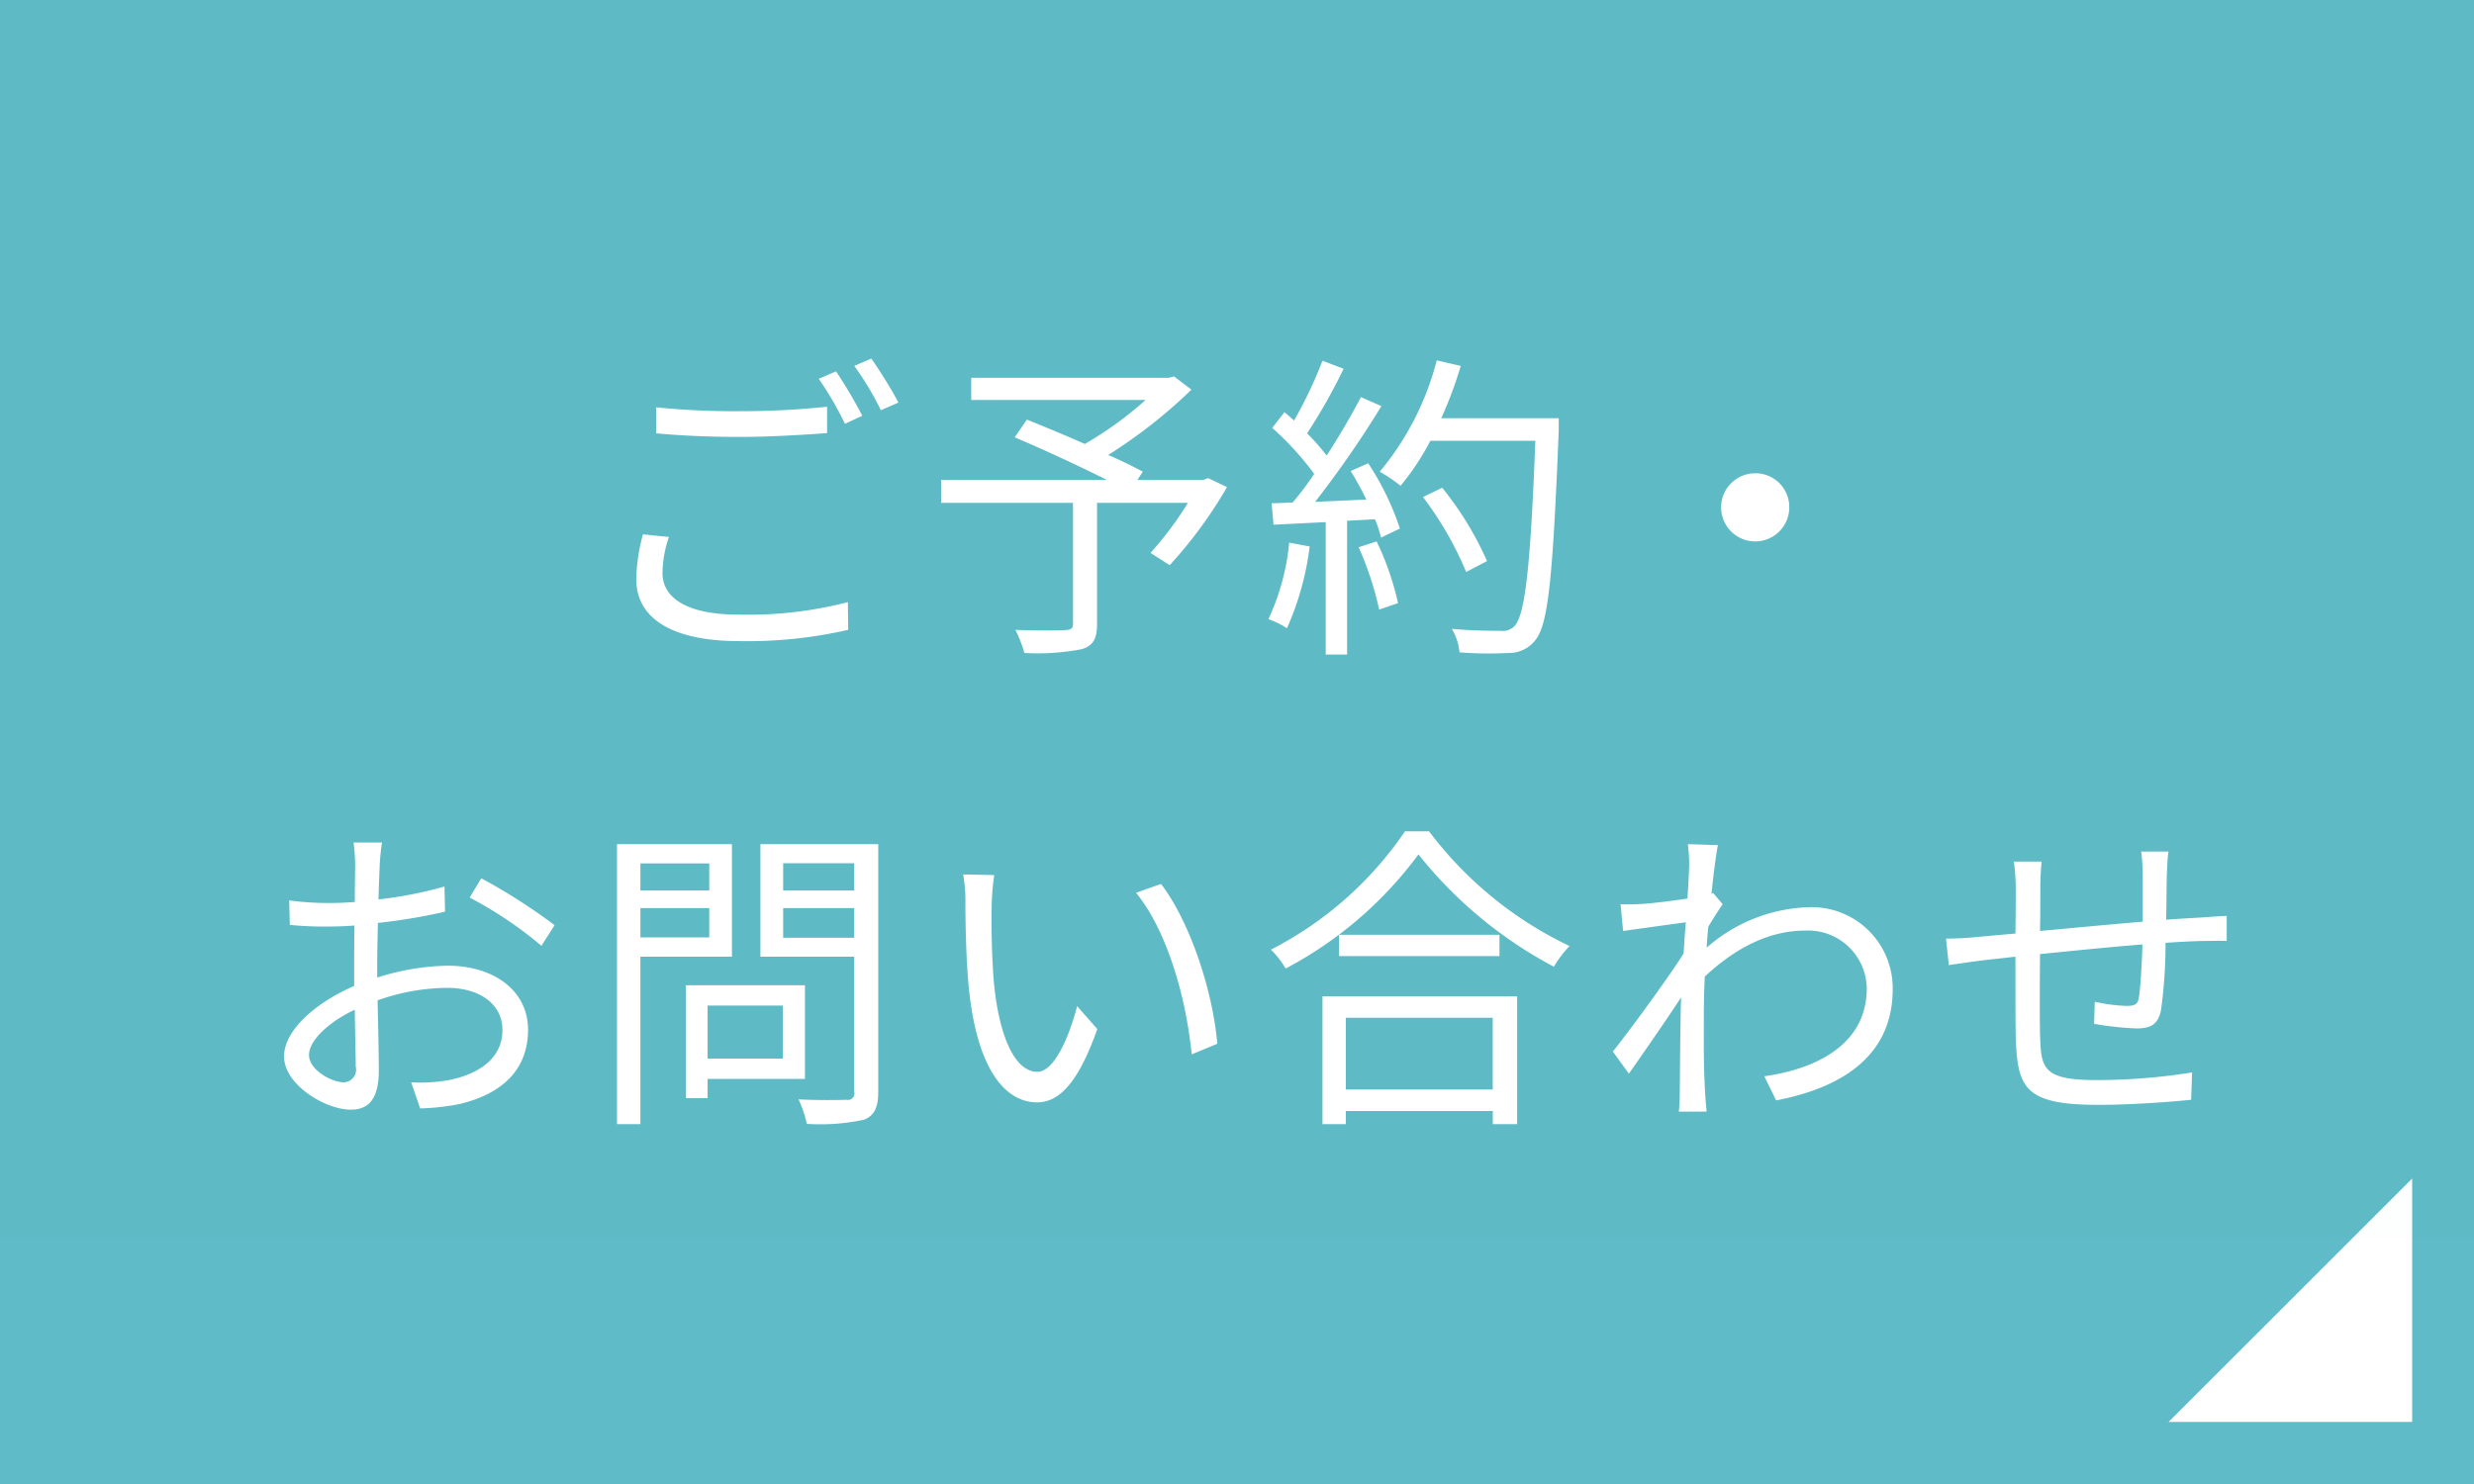
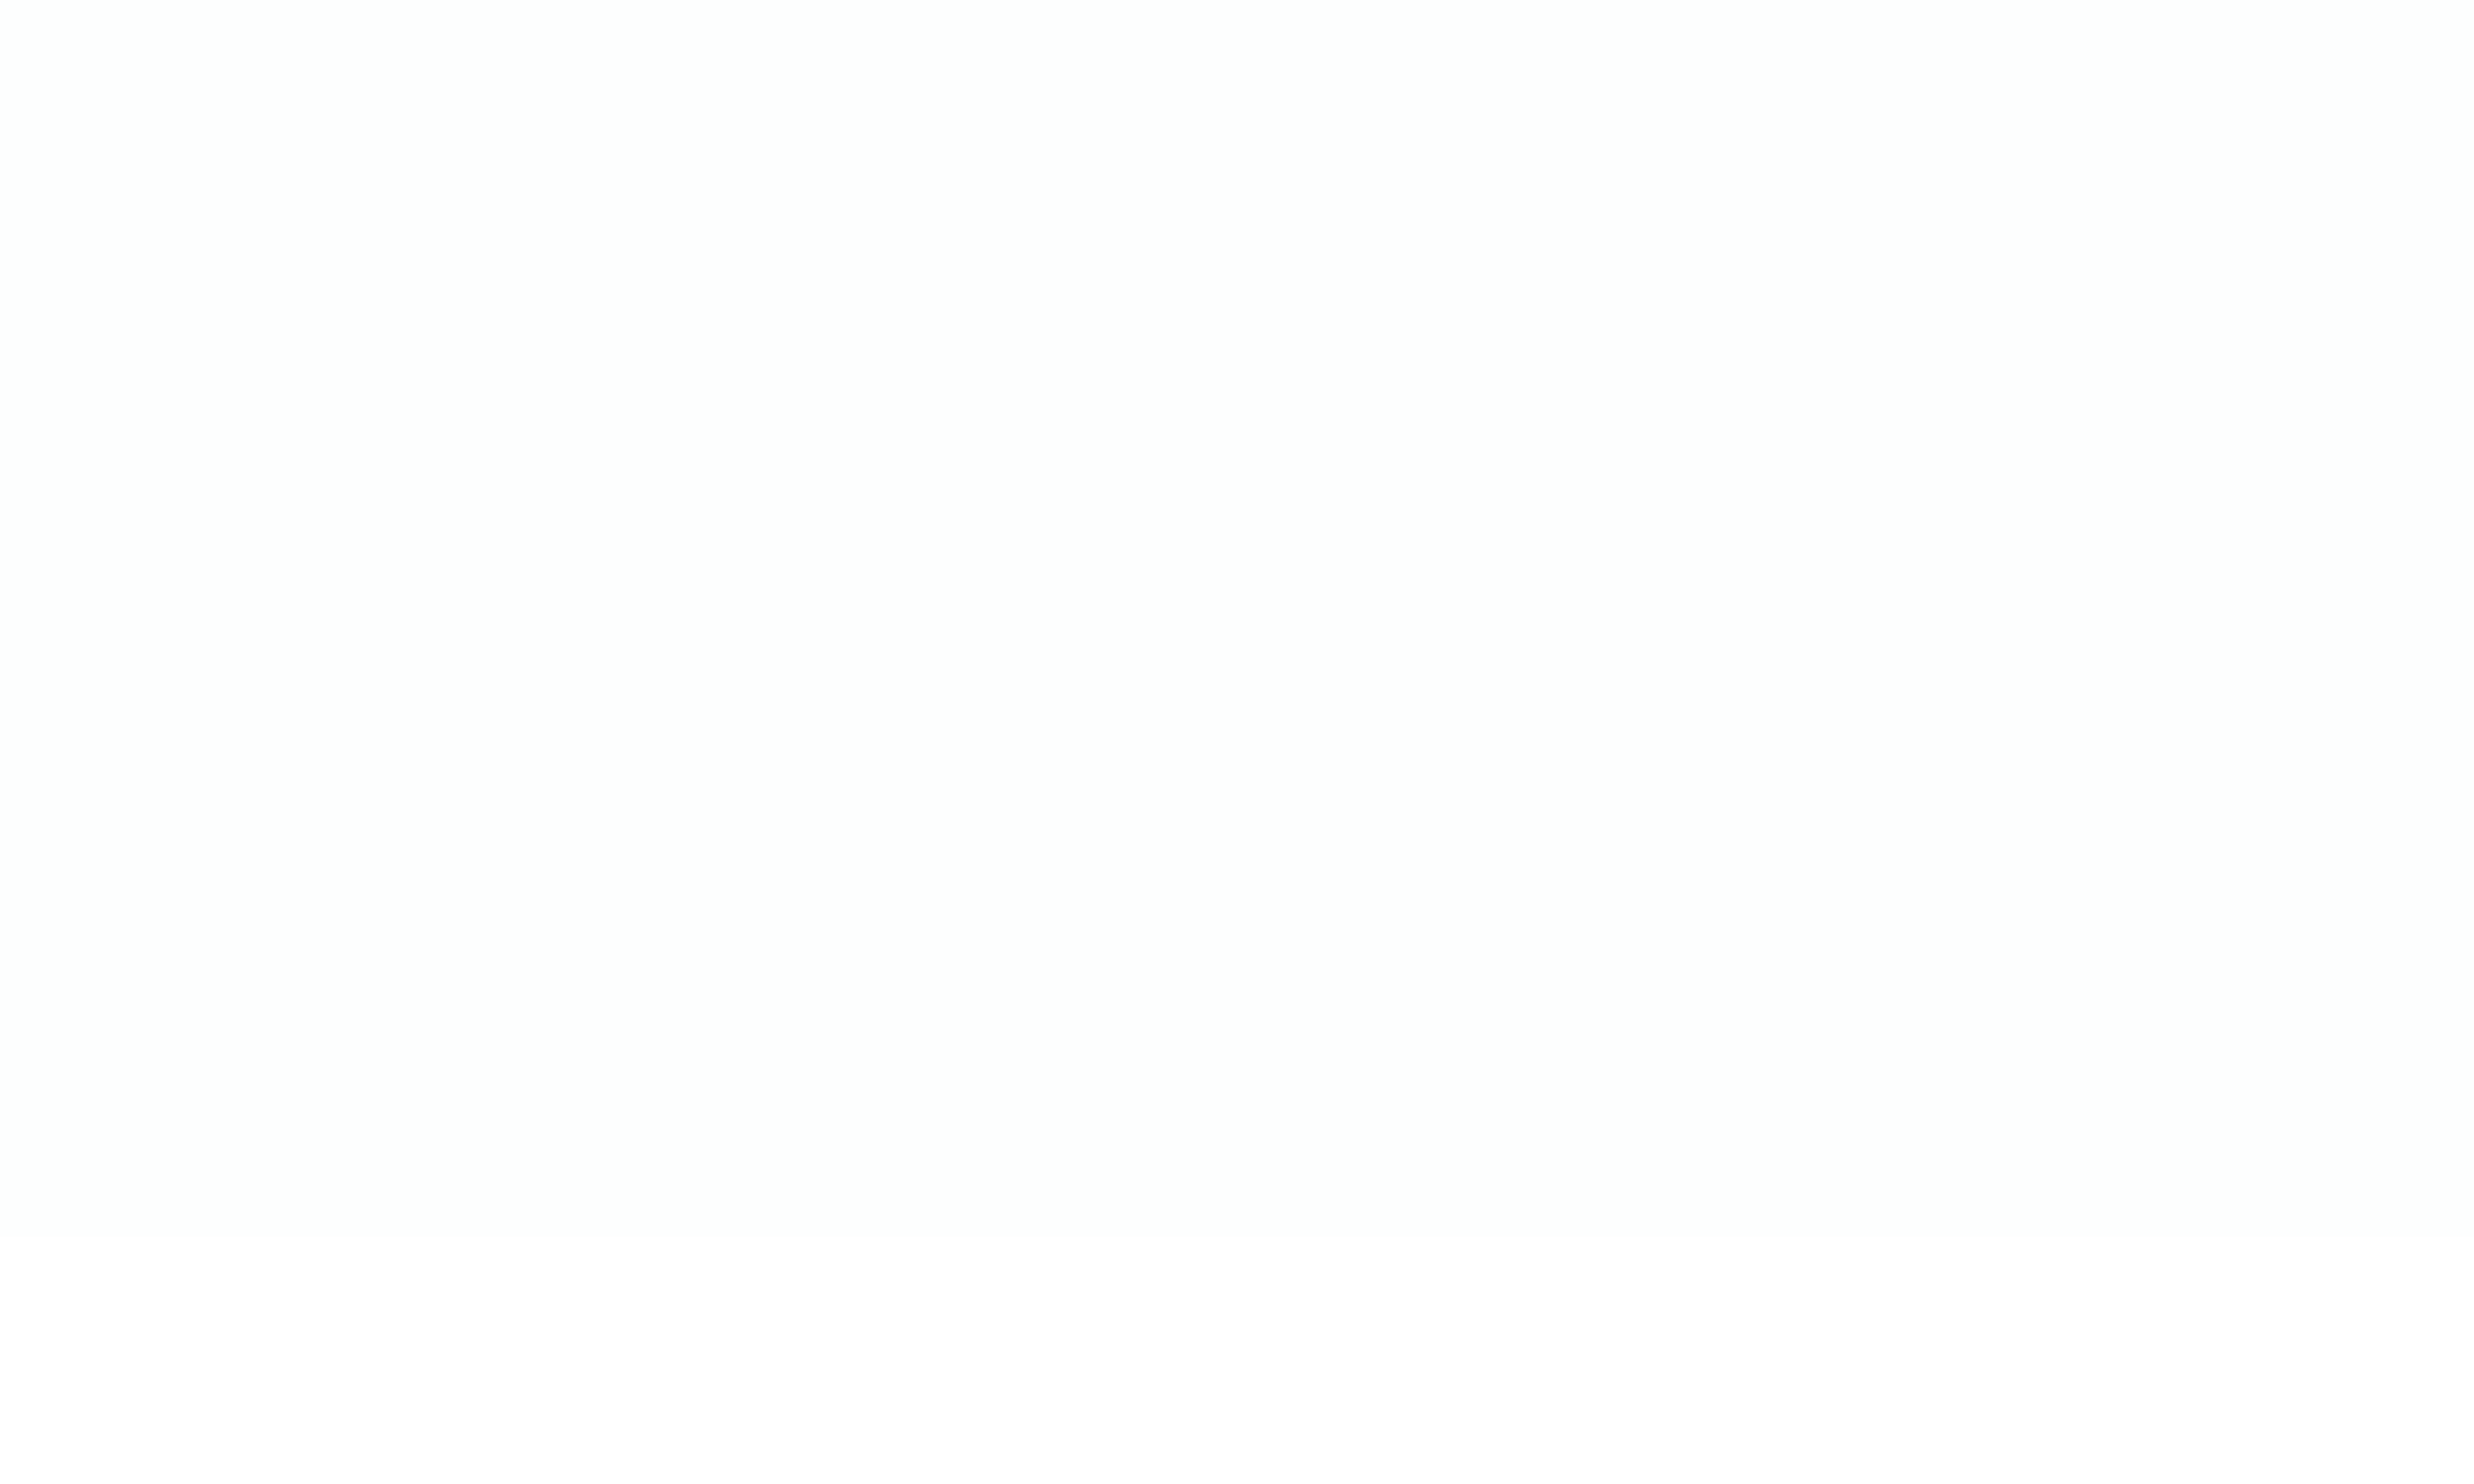
<svg xmlns="http://www.w3.org/2000/svg" id="fix_tel.svg" width="200" height="120" viewBox="0 0 200 120">
  <defs>
    <style>
      .cls-1, .cls-3 {
        fill: #5fbbc7;
      }

      .cls-2 {
        fill: #fff;
        fill-rule: evenodd;
      }

      .cls-3 {
        fill-opacity: 0.01;
      }
    </style>
  </defs>
-   <rect id="bg" class="cls-1" width="200" height="120" />
-   <path id="arw" class="cls-2" d="M559,1203.3v19.68H539.31Z" transform="translate(-364 -1108)" />
  <g id="svg">
    <rect id="_文字範囲" data-name="※文字範囲" class="cls-3" width="200" height="100" />
    <g id="g">
-       <path id="ご予約_お問い合わせ" data-name="ご予約・ お問い合わせ" class="cls-2" d="M417.043,1140.94v2.1c2.044,0.19,4.244.29,6.858,0.29,2.381,0,5.2-.18,6.961-0.31v-2.13a67.269,67.269,0,0,1-6.987.36A63.9,63.9,0,0,1,417.043,1140.94Zm1.035,10.48-2.1-.21a14.759,14.759,0,0,0-.543,3.61c0,3.28,3.054,5.02,8.307,5.02a36.33,36.33,0,0,0,8.826-.91l-0.026-2.24a32.232,32.232,0,0,1-8.851,1.01c-4.141,0-6.134-1.35-6.134-3.35A9.186,9.186,0,0,1,418.078,1151.42Zm13.509-13.39-1.4.6a26.542,26.542,0,0,1,2.122,3.64l1.4-.65A38.52,38.52,0,0,0,431.587,1138.03Zm2.847-1.04-1.372.6a23.737,23.737,0,0,1,2.148,3.58l1.424-.62A37.933,37.933,0,0,0,434.434,1136.99Zm27.232,9.67-0.388.15h-5.332l0.44-.67c-0.724-.39-1.734-0.89-2.8-1.35a41.06,41.06,0,0,0,6.729-5.28l-1.4-1.07-0.44.11H442.515v1.79h14.1a29.315,29.315,0,0,1-4.917,3.56c-1.579-.7-3.261-1.4-4.684-1.97l-0.984,1.43c2.3,0.98,5.254,2.34,7.454,3.45H440.082v1.85h10.662v9.77c0,0.39-.155.5-0.621,0.52-0.517.03-2.251,0.06-4.037-.02a10.844,10.844,0,0,1,.725,1.87,18.888,18.888,0,0,0,4.658-.31c0.906-.29,1.217-0.84,1.217-2.03v-9.8h7.349a27.557,27.557,0,0,1-3.028,4.05l1.553,0.99a35.928,35.928,0,0,0,4.633-6.31Zm6.554,5.22a18.787,18.787,0,0,1-1.683,6.19,6.463,6.463,0,0,1,1.5.73,23,23,0,0,0,1.837-6.61Zm5.616,0.37a26,26,0,0,1,1.656,5.04l1.527-.52a22.717,22.717,0,0,0-1.734-4.99Zm-0.647-6.16a23.5,23.5,0,0,1,1.268,2.31c-1.424.05-2.847,0.13-4.141,0.18a83.532,83.532,0,0,0,5.357-7.74l-1.656-.73c-0.725,1.4-1.708,3.09-2.769,4.73a18.529,18.529,0,0,0-1.579-1.8,46.642,46.642,0,0,0,2.95-5.22l-1.708-.65a35.773,35.773,0,0,1-2.3,4.84c-0.259-.24-0.518-0.47-0.777-0.68l-0.983,1.27a23.948,23.948,0,0,1,3.39,3.72,24.2,24.2,0,0,1-1.734,2.31c-0.6.03-1.19,0.06-1.708,0.06l0.156,1.74,4.218-.21v10.71H472.9v-10.82l2.252-.12a8.891,8.891,0,0,1,.491,1.48l1.527-.73a22.453,22.453,0,0,0-2.562-5.28Zm16.822-4.27h-9.5a33.256,33.256,0,0,0,1.578-4.23l-1.941-.45a22.944,22.944,0,0,1-4.606,9,13.811,13.811,0,0,1,1.682,1.14,20.391,20.391,0,0,0,2.407-3.64h8.488c-0.388,10.14-.828,14.09-1.682,14.98a1.287,1.287,0,0,1-1.113.39c-0.647,0-2.225,0-3.959-.16a4.436,4.436,0,0,1,.621,1.9,30.416,30.416,0,0,0,3.985.05,2.657,2.657,0,0,0,2.148-1.04c1.062-1.27,1.424-5.3,1.89-16.95v-0.99Zm-5.8,11.55a26.289,26.289,0,0,0-3.624-5.93l-1.552.75a27.83,27.83,0,0,1,3.493,6.06Zm21.693-7.1a2.755,2.755,0,1,0,2.743,2.75A2.732,2.732,0,0,0,505.907,1146.27Zm-111.024,29.86h-2.3a13.919,13.919,0,0,1,.129,1.85c0,0.47-.026,1.61-0.026,2.96-0.724.05-1.4,0.08-1.992,0.08a24.2,24.2,0,0,1-3.313-.21l0.052,1.98a29.2,29.2,0,0,0,3.312.13c0.544,0,1.191-.03,1.915-0.08-0.026,1.14-.026,2.36-0.026,3.4v1.49c-2.976,1.27-5.667,3.53-5.667,5.69,0,2.31,3.364,4.31,5.383,4.31,1.4,0,2.277-.78,2.277-3.19,0-1.12-.052-3.44-0.1-5.65a17.132,17.132,0,0,1,5.642-1.01c2.458,0,4.451,1.2,4.451,3.41,0,2.39-2.07,3.61-4.348,4.05a12.844,12.844,0,0,1-3.028.18l0.725,2.11a19.281,19.281,0,0,0,3.209-.36c3.545-.86,5.512-2.86,5.512-6.01,0-3.12-2.717-5.17-6.5-5.17a19.615,19.615,0,0,0-5.693.96v-0.91c0-1.04.026-2.29,0.052-3.51a46.415,46.415,0,0,0,5.434-.91l-0.051-2.03a33.275,33.275,0,0,1-5.332,1.04c0.026-1.17.078-2.18,0.1-2.8A16.817,16.817,0,0,1,394.883,1176.13Zm8.023,2.89-0.932,1.56a32.185,32.185,0,0,1,5.8,3.9l1.061-1.67A47.258,47.258,0,0,0,402.906,1179.02Zm-13.924,14.29c0-1.16,1.579-2.67,3.7-3.66,0.026,1.9.078,3.66,0.078,4.6a1.022,1.022,0,0,1-.958,1.27C390.794,1195.52,388.982,1194.51,388.982,1193.31Zm32.357-15.49v2.19h-5.565v-2.19h5.565Zm-5.565,5.98v-2.37h5.565v2.37h-5.565Zm7.4,1.56v-9.1h-9.291v22.64h1.889v-13.54h7.4Zm4.115,3.95v4.29h-6.082v-4.29h6.082Zm1.786,5.93v-7.57h-9.628v9.13h1.76v-1.56h7.868Zm-1.76-11.41v-2.4h5.745v2.4h-5.745Zm5.745-6.03v2.21h-5.745v-2.21h5.745Zm1.941-1.54h-9.524v9.1h7.583v10.92a0.525,0.525,0,0,1-.621.65c-0.517.02-2.2,0.05-3.882-.03a9.349,9.349,0,0,1,.673,1.98,16.927,16.927,0,0,0,4.633-.34c0.828-.34,1.138-0.99,1.138-2.26v-20.02Zm9.375,2.5-2.51-.05a11.727,11.727,0,0,1,.181,2.31c0,1.51.052,4.68,0.284,6.94,0.7,6.73,3.054,9.18,5.513,9.18,1.734,0,3.313-1.51,4.865-5.93l-1.63-1.85c-0.673,2.6-1.889,5.31-3.209,5.31-1.838,0-3.106-2.89-3.52-7.23-0.181-2.16-.207-4.52-0.181-6.16A19.646,19.646,0,0,1,444.378,1178.76Zm13.483,0.72-2.018.71c2.484,3.04,4.037,8.37,4.5,13.07l2.07-.86C462.028,1188.01,460.165,1182.5,457.861,1179.48Zm26.818,10.82v5.8H472.8v-5.8h11.879Zm-13.768,8.6H472.8v-1.06h11.879v1.06h1.967v-10.34H470.911v10.34Zm1.346-15.31v1.72h12.966v-1.72H472.257Zm5.331-8.37a29.111,29.111,0,0,1-10.843,9.57,6.911,6.911,0,0,1,1.19,1.53,31.75,31.75,0,0,0,10.74-9.23,34.69,34.69,0,0,0,10.948,9.08,8.65,8.65,0,0,1,1.268-1.67,30.728,30.728,0,0,1-11.362-9.28h-1.941Zm22.962,2.97c0,0.28-.052,1.24-0.129,2.47-1.346.2-2.873,0.39-3.727,0.44-0.621.02-1.113,0.05-1.682,0.02l0.207,2.16c1.63-.23,3.882-0.54,5.072-0.7-0.077.83-.129,1.69-0.181,2.52-1.294,2.05-4.27,6.11-5.719,7.93l1.294,1.79c1.242-1.77,2.95-4.23,4.218-6.16,0,0.42-.026.78-0.026,1.04-0.052,2.83-.052,4.16-0.078,6.66a14.37,14.37,0,0,1-.077,1.53h2.251c-0.051-.47-0.1-1.12-0.129-1.59-0.129-2.31-.1-3.9-0.1-6.26,0-.94.025-1.98,0.077-3.07,2.355-2.21,5.1-3.72,8.1-3.72a4.745,4.745,0,0,1,4.994,4.63c0.026,4.47-3.907,6.53-8.281,7.15l0.957,1.95c5.642-1.09,9.447-3.82,9.421-9.05a6.546,6.546,0,0,0-6.781-6.57,13.07,13.07,0,0,0-8.256,3.27c0.026-.57.078-1.14,0.13-1.69,0.388-.65.828-1.35,1.164-1.82l-0.776-.91c-0.052.03-.078,0.03-0.129,0.06,0.181-1.82.388-3.28,0.517-3.93l-2.432-.08A12.57,12.57,0,0,1,500.55,1178.19Zm38.749-1.33h-2.2a14.887,14.887,0,0,1,.129,1.95v3.72c-2.769.23-5.771,0.52-8.307,0.75,0.026-1.38.026-2.65,0.026-3.51,0-.8.051-1.51,0.1-2.1H526.8a15.835,15.835,0,0,1,.155,2.21c0,0.44,0,1.87-.026,3.61-1.242.1-2.277,0.21-2.925,0.26a26.111,26.111,0,0,1-2.691.15l0.233,2.14c0.7-.11,1.812-0.26,2.614-0.37,0.673-.08,1.63-0.18,2.769-0.31,0,2.6,0,5.35.026,6.47,0.129,4.14.7,5.51,6.677,5.51,2.614,0,5.771-.23,7.5-0.41l0.078-2.21a49.275,49.275,0,0,1-7.687.62c-4.477,0-4.529-.99-4.606-3.79-0.026-1.02-.026-3.72,0-6.4,2.588-.26,5.616-0.57,8.281-0.78-0.051,1.64-.155,3.41-0.284,4.27-0.078.59-.363,0.7-0.984,0.7a13.2,13.2,0,0,1-2.588-.34l-0.052,1.79a25.486,25.486,0,0,0,3.417.37c1.19,0,1.759-.34,1.992-1.48a39.18,39.18,0,0,0,.363-5.44c1.138-.08,2.122-0.13,2.9-0.15,0.647,0,1.631-.03,2.045,0v-2.03c-0.621.03-1.346,0.08-2.019,0.13-0.854.05-1.837,0.1-2.873,0.18,0.026-1.14.026-2.44,0.052-3.64C539.2,1178.19,539.221,1177.3,539.3,1176.86Z" transform="translate(-364 -1108)" />
-     </g>
+       </g>
  </g>
</svg>